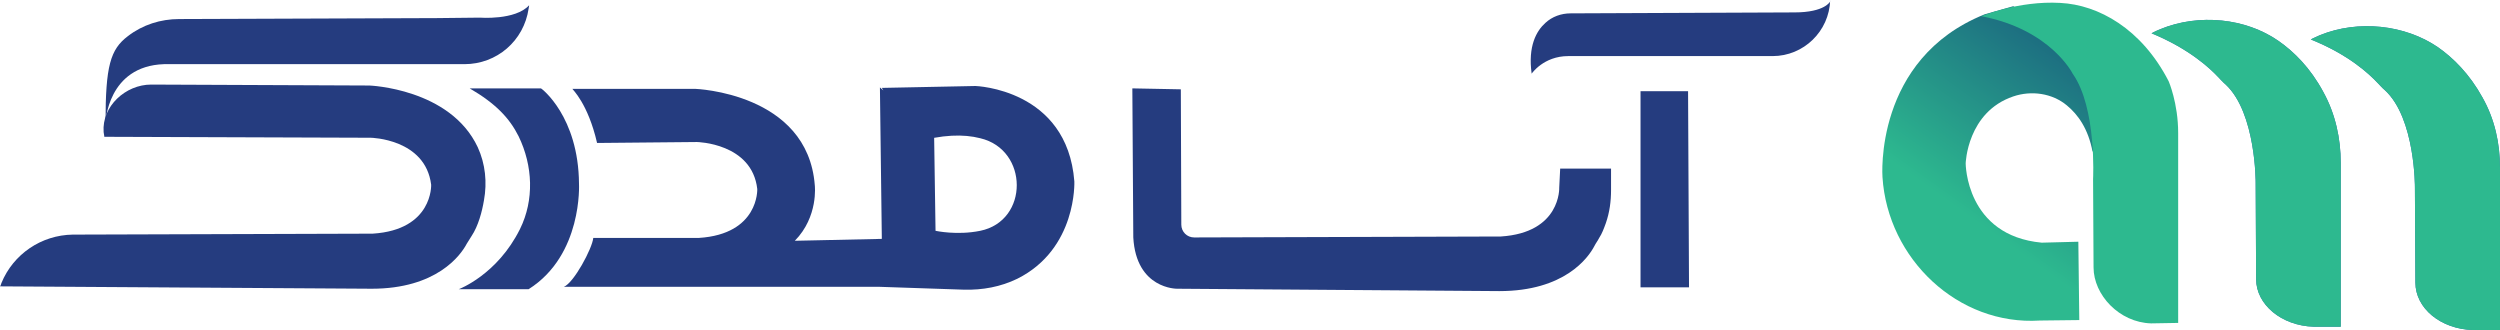
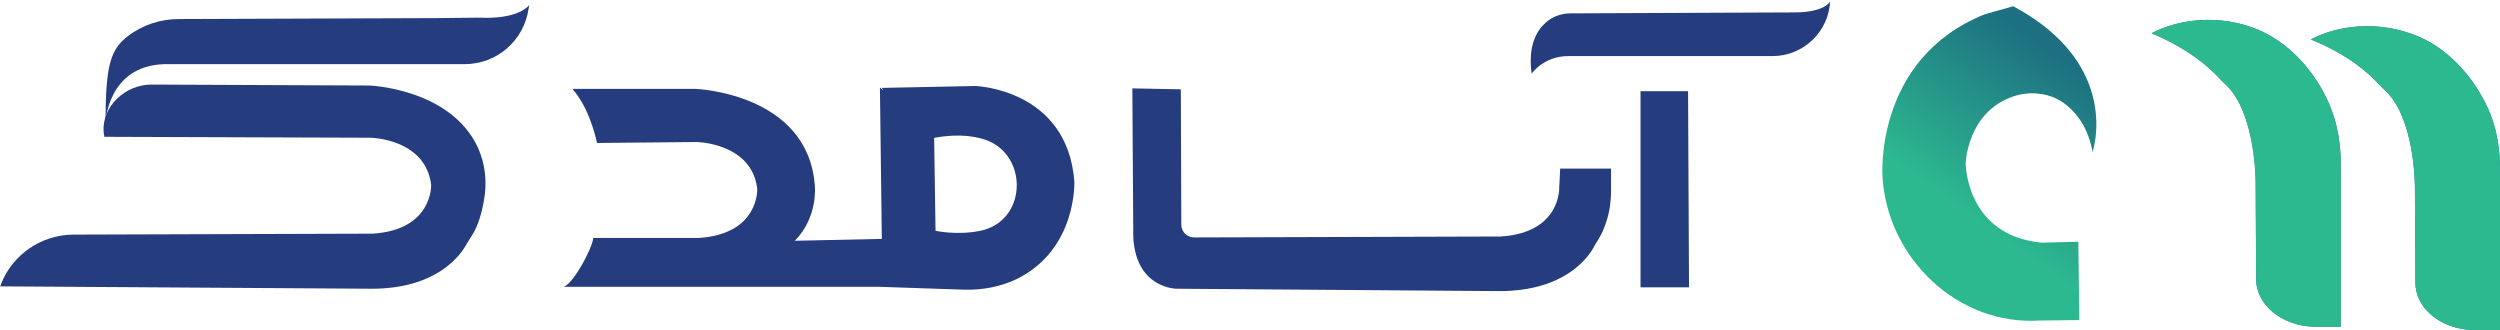
<svg xmlns="http://www.w3.org/2000/svg" width="303" height="40" viewBox="0 0 303 40" fill="none">
  <path d="M247.228 38.849C237.318 39.482 228.791 31.369 228.157 21.471C228.157 21.471 227.062 7.143 240.544 1.734L244.001 0.756C257.253 7.833 253.623 18.421 253.623 18.421C253.105 15.602 251.837 13.876 250.512 12.782C248.726 11.286 246.191 10.941 244.001 11.689C238.413 13.588 238.24 19.802 238.24 19.802C238.24 19.802 238.24 28.549 247.458 29.412L251.895 29.297L252.01 38.792L247.228 38.849Z" fill="url(#paint0_linear_242_1881)" />
  <path d="M72.365 17.328L84.464 17.213C84.464 17.213 91.148 17.328 91.781 22.91C91.781 22.91 92.012 28.376 84.695 28.837H71.904C71.789 30.103 69.542 34.303 68.332 34.764H106.646L116.844 35.109C119.091 35.166 121.281 34.764 123.297 33.785C130.557 30.16 130.211 21.989 130.211 21.989C129.347 10.768 118.227 10.423 118.227 10.423L106.877 10.653L110.852 17.27C114.194 16.292 116.787 16.235 118.803 16.753C124.68 18.134 124.738 26.765 118.803 27.974C115.98 28.549 113.387 27.974 113.387 27.974L113.215 16.407L106.646 10.595L106.877 28.952L96.333 29.182C99.214 26.247 98.753 22.449 98.753 22.449C97.889 11.229 84.234 10.768 84.234 10.768H69.369C69.369 10.826 71.27 12.552 72.365 17.328Z" fill="#253C7F" />
-   <path d="M70.175 22.277C70.175 22.277 70.636 30.908 64.068 35.051H55.599C55.599 35.051 60.266 33.325 63.031 27.743C64.76 24.233 64.587 20.09 62.858 16.523C61.764 14.336 60.093 12.552 56.924 10.711H65.566C65.624 10.711 70.118 14.106 70.175 22.277Z" fill="#253C7F" />
  <path d="M12.56 16.005C12.33 12.897 15.21 10.25 18.322 10.25L44.767 10.365C44.767 10.365 54.562 10.711 57.904 17.846C58.825 19.86 59.056 22.104 58.653 24.291C58.422 25.672 57.961 27.398 57.155 28.607C56.982 28.894 56.751 29.239 56.578 29.527C55.829 30.966 52.891 34.994 45.055 34.994L0 34.706C0.058 34.648 0.115 34.533 0.173 34.303C1.613 30.793 5.013 28.491 8.815 28.434L45.17 28.319C52.488 27.858 52.257 22.392 52.257 22.392C51.566 16.81 44.94 16.695 44.94 16.695L12.618 16.58C12.675 16.638 12.618 16.407 12.56 16.005Z" fill="#253C7F" />
  <path d="M56.291 7.776H19.878C13.021 8.006 12.791 14.854 12.791 14.854C12.791 8.006 13.367 5.992 15.499 4.381C17.285 3 19.474 2.309 21.721 2.309L52.949 2.194L58.135 2.137C58.135 2.137 62.456 2.482 64.126 0.641C64.126 0.641 64.126 0.813 64.069 1.043C63.493 4.956 60.209 7.776 56.291 7.776Z" fill="#253C7F" />
  <path d="M198.832 11.056V34.821H204.709L204.594 11.056H198.832Z" fill="#253C7F" />
  <path d="M188.979 22.737C188.979 22.737 189.209 28.204 181.892 28.664L144.73 28.779C143.866 28.779 143.175 28.089 143.175 27.226L143.117 10.826L137.24 10.711L137.355 28.779C137.701 35.051 142.656 34.994 142.656 34.994L181.719 35.282C189.613 35.282 192.494 31.253 193.243 29.815C193.415 29.47 193.646 29.182 193.819 28.837C194.164 28.319 194.395 27.686 194.625 27.053C195.086 25.729 195.259 24.406 195.259 23.025V20.435H189.094L188.979 22.737Z" fill="#253C7F" />
  <path d="M190.072 6.798H214.847C218.592 6.798 221.703 3.805 221.818 0.008C221.818 -0.05 221.818 0.238 221.818 0.18C221.818 0.18 221.185 1.504 217.497 1.504L190.36 1.619C189.208 1.619 188.113 2.022 187.307 2.77C186.212 3.748 185.175 5.589 185.636 8.927C185.636 8.927 187.076 6.798 190.072 6.798Z" fill="#253C7F" />
-   <path d="M263.994 39.137V16.12C263.994 12.495 262.842 9.848 262.842 9.848C259.558 3.46 254.315 0.583 249.706 0.353C244.636 0.065 240.142 1.964 240.142 1.964C248.553 3.575 251.204 8.927 251.204 8.927C254.142 13.07 253.681 21.701 253.681 21.701L253.739 32.404C253.739 35.742 256.85 39.079 260.71 39.194L263.994 39.137Z" fill="#2DB98F" />
  <path d="M283.699 19.745V39.597H280.645C280.587 39.597 280.53 39.597 280.415 39.597C276.497 39.482 273.443 36.893 273.443 33.843L273.385 22.162C273.385 22.162 273.443 13.703 269.756 10.25C269.41 9.963 269.122 9.617 268.834 9.33C267.854 8.294 265.377 5.935 260.768 4.036C260.768 4.036 261.171 3.805 261.862 3.518C266.529 1.619 272.175 2.194 276.151 4.956C278.052 6.28 280.011 8.236 281.567 11.113C283.065 13.818 283.699 16.81 283.699 19.745Z" fill="#4067B1" />
  <path d="M283.699 19.745V39.597H280.645C280.587 39.597 280.53 39.597 280.415 39.597C276.497 39.482 273.443 36.893 273.443 33.843L273.385 22.162C273.385 22.162 273.443 13.703 269.756 10.25C269.41 9.963 269.122 9.617 268.834 9.33C267.854 8.294 265.377 5.935 260.768 4.036C260.768 4.036 261.171 3.805 261.862 3.518C266.529 1.619 272.175 2.194 276.151 4.956C278.052 6.28 280.011 8.236 281.567 11.113C283.065 13.818 283.699 16.81 283.699 19.745Z" fill="#2DB98F" />
  <path d="M303 20.32V40H299.947C299.889 40 299.831 40 299.716 40C295.798 39.885 292.745 37.353 292.745 34.246L292.687 22.737C292.687 22.737 292.745 14.336 289.057 10.941C288.712 10.653 288.424 10.308 288.136 10.02C287.156 8.984 284.679 6.625 280.069 4.784C280.069 4.784 280.473 4.554 281.164 4.266C285.831 2.367 291.477 3 295.453 5.704C297.354 7.028 299.313 8.984 300.869 11.804C302.367 14.451 303 17.386 303 20.32Z" fill="#4067B1" />
  <path d="M303 20.32V40H299.947C299.889 40 299.831 40 299.716 40C295.798 39.885 292.745 37.353 292.745 34.246L292.687 22.737C292.687 22.737 292.745 14.336 289.057 10.941C288.712 10.653 288.424 10.308 288.136 10.02C287.156 8.984 284.679 6.625 280.069 4.784C280.069 4.784 280.473 4.554 281.164 4.266C285.831 2.367 291.477 3 295.453 5.704C297.354 7.028 299.313 8.984 300.869 11.804C302.367 14.451 303 17.386 303 20.32Z" fill="#2DB98F" />
  <defs>
    <linearGradient id="paint0_linear_242_1881" x1="243.425" y1="29.642" x2="256.367" y2="11.501" gradientUnits="userSpaceOnUse">
      <stop stop-color="#2DB98F" />
      <stop offset="1" stop-color="#1D6F81" />
    </linearGradient>
  </defs>
</svg>